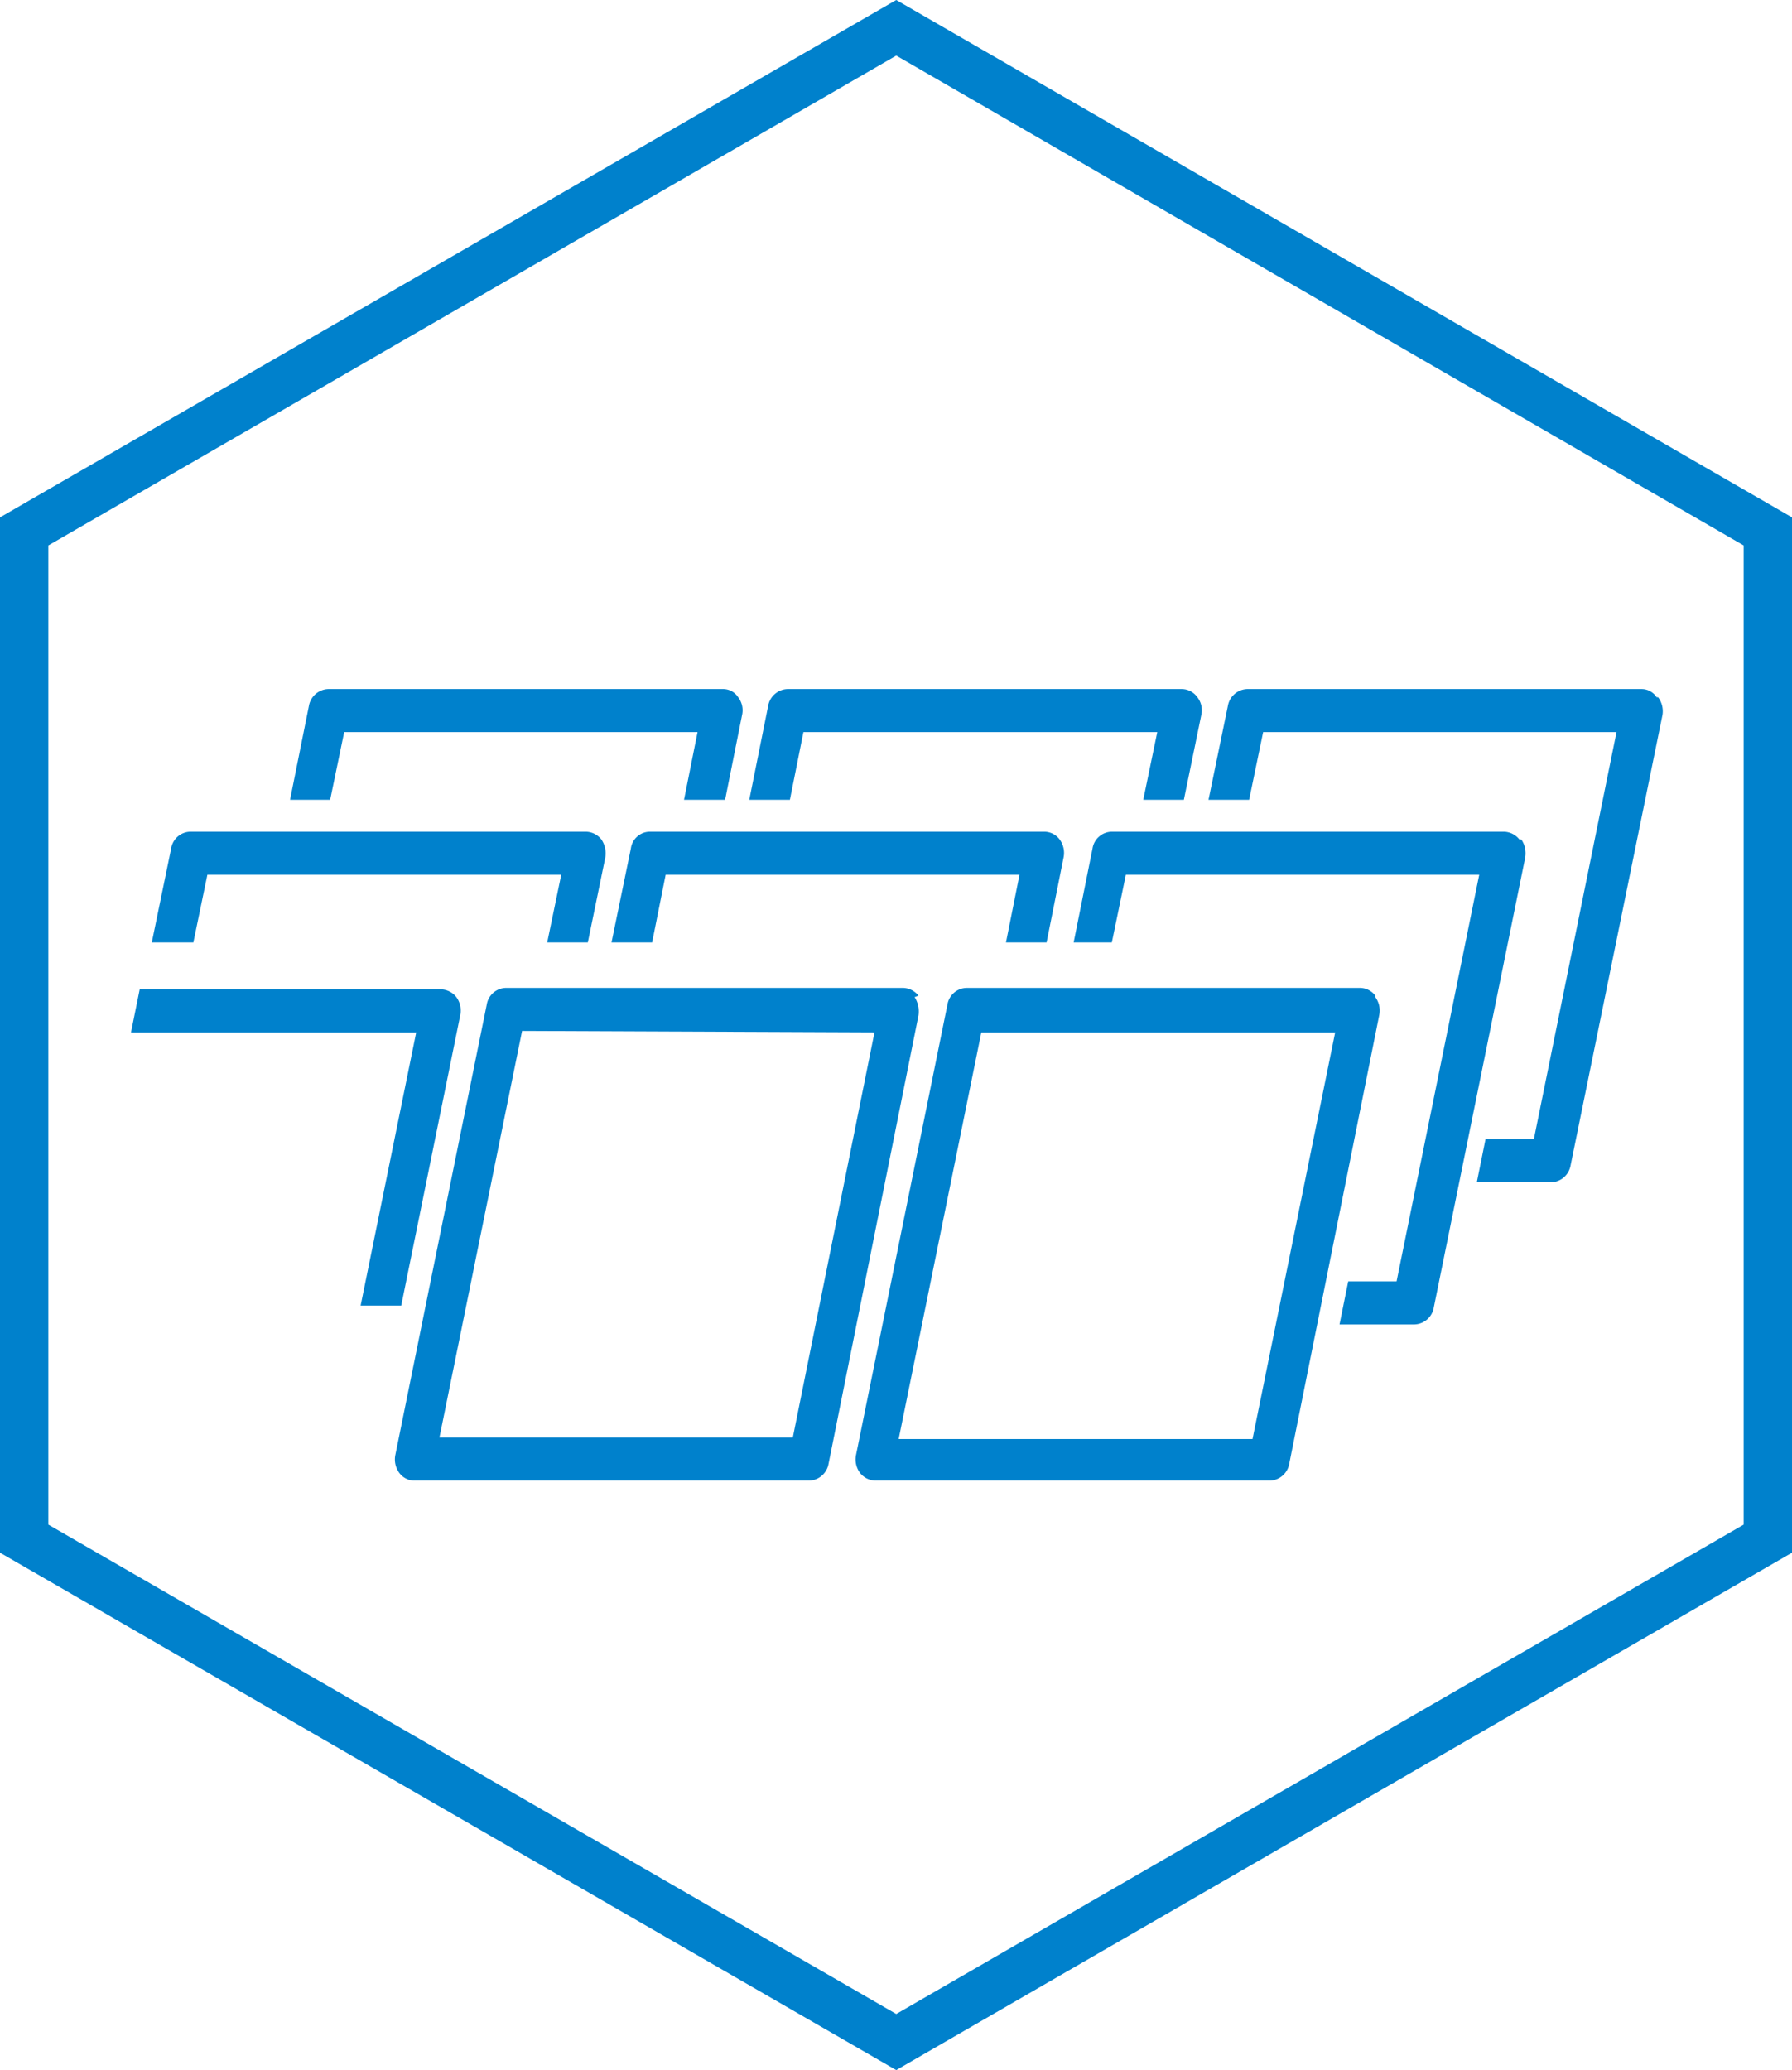
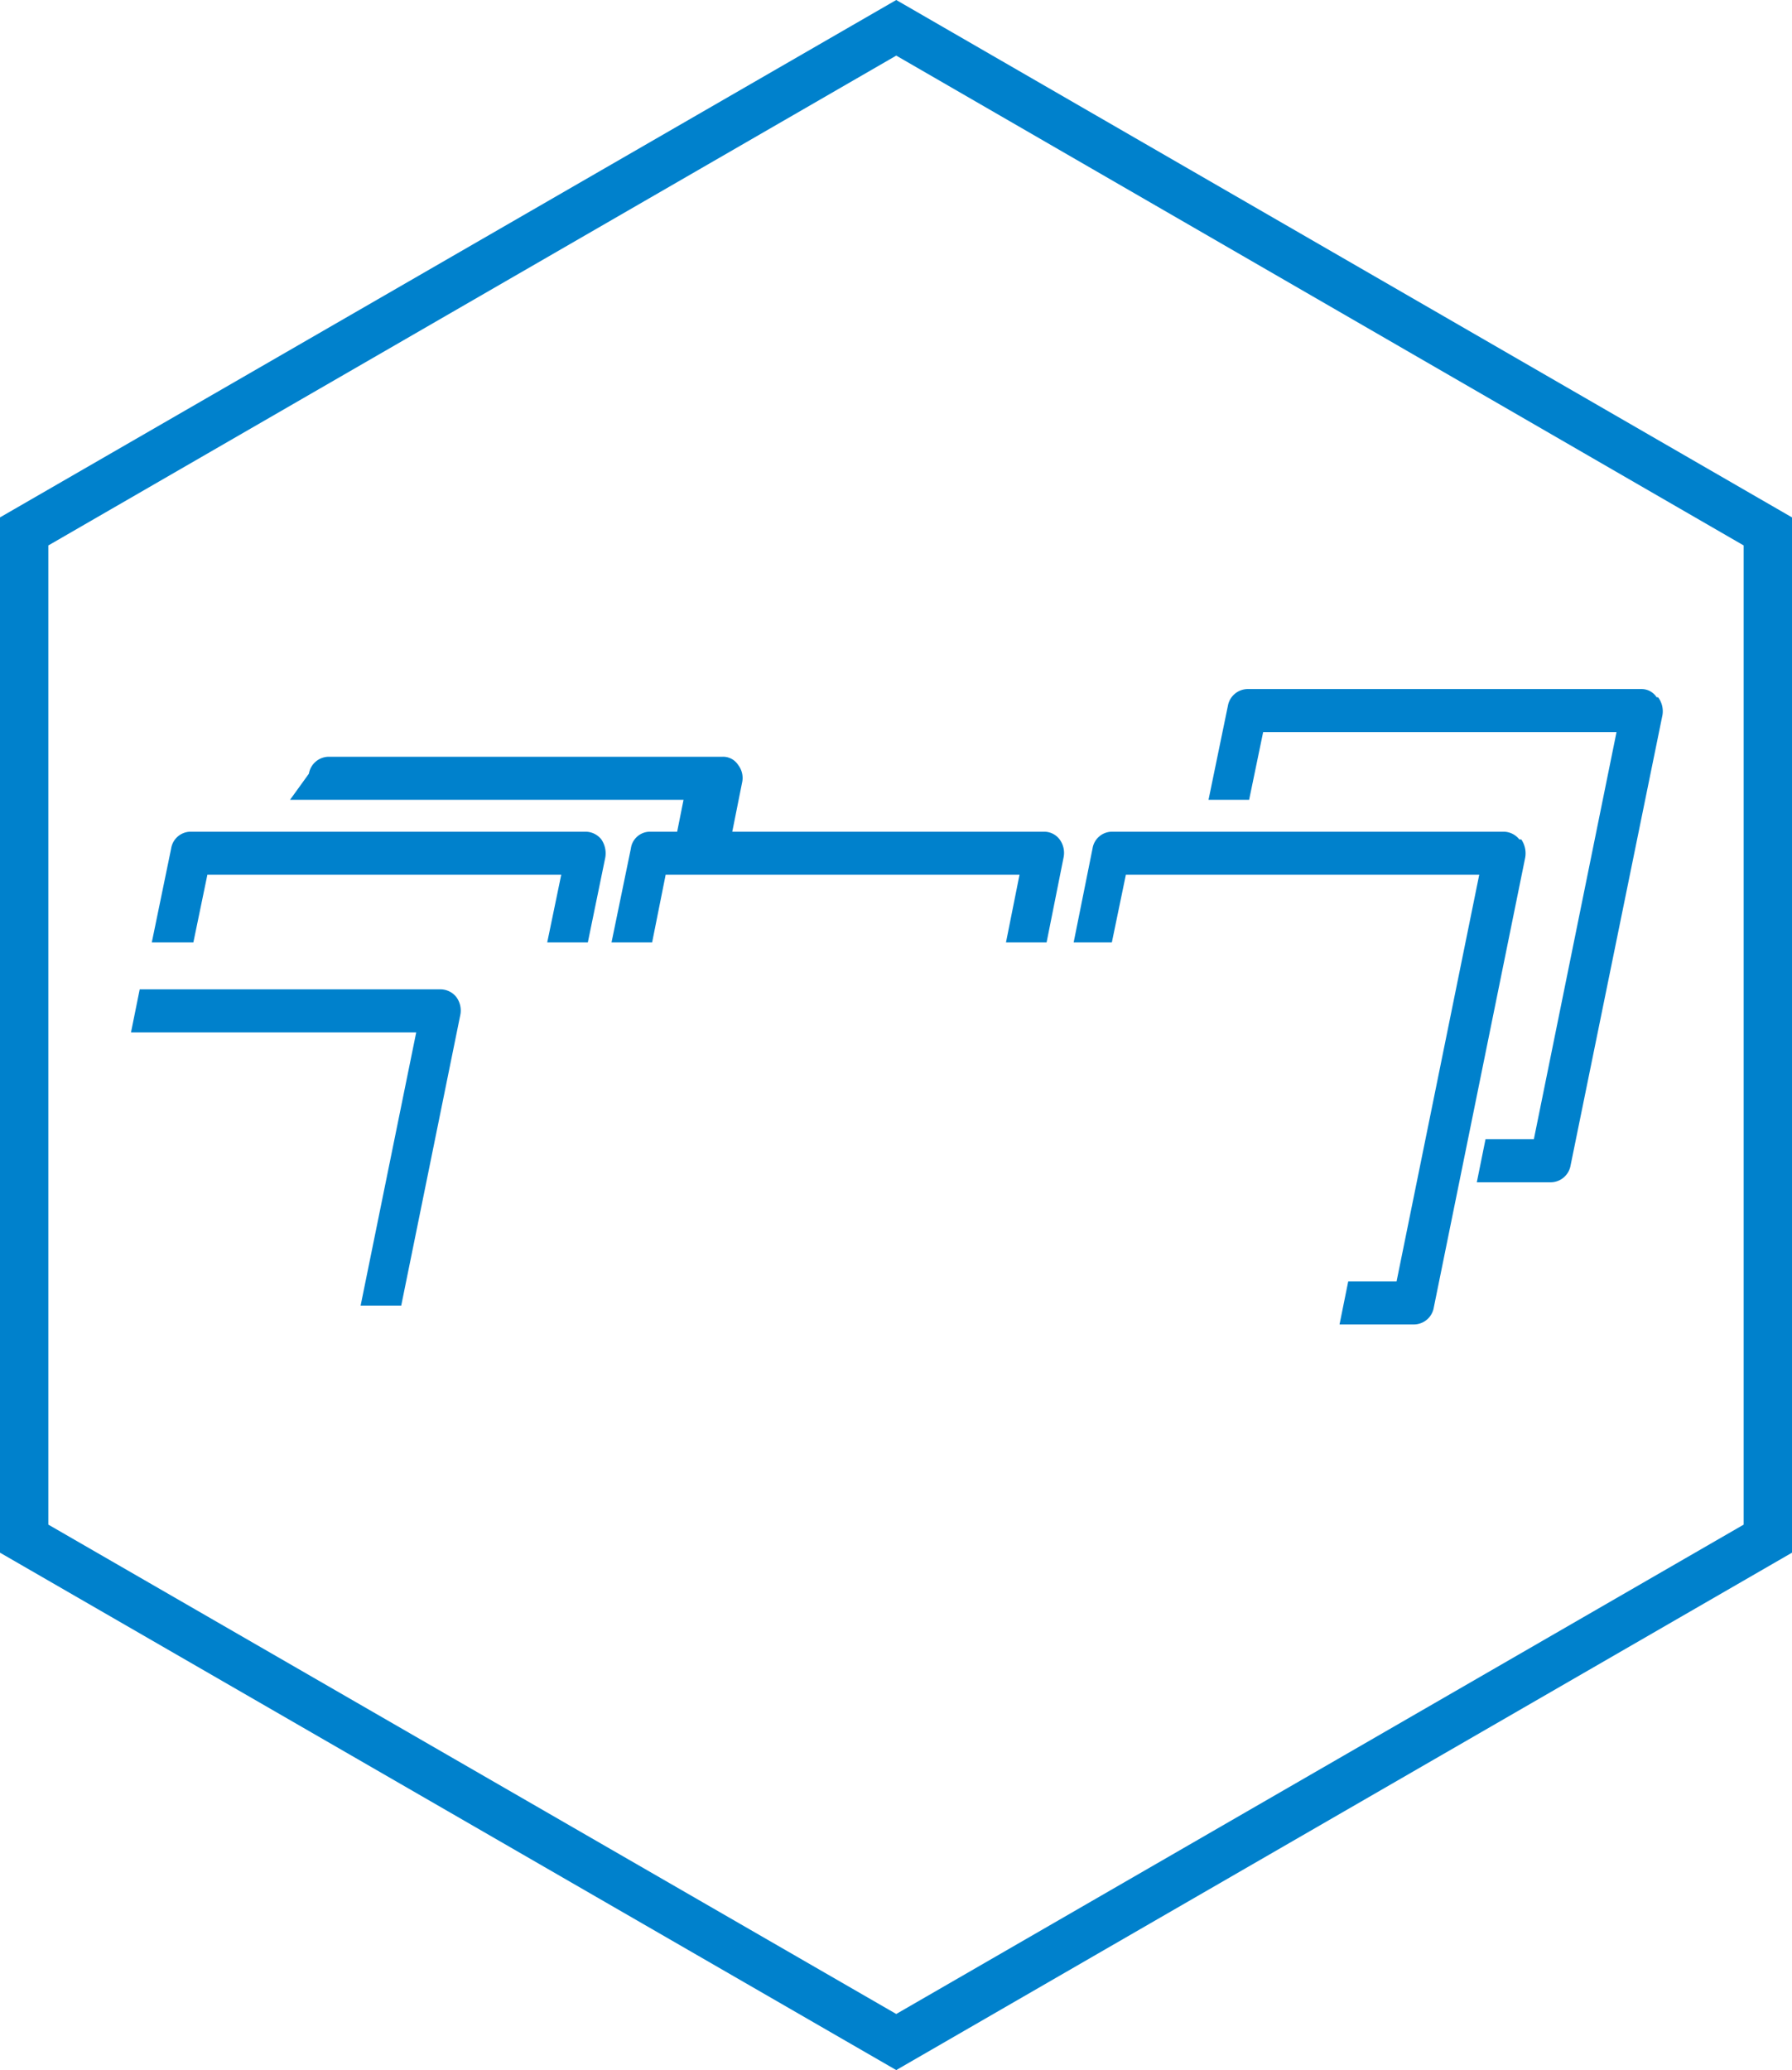
<svg xmlns="http://www.w3.org/2000/svg" viewBox="0 0 37.07 42.81">
  <defs>
    <style>.cls-1{fill:#0081cc;}</style>
  </defs>
  <g id="图层_2" data-name="图层 2">
    <g id="图层_1-2" data-name="图层 1">
      <path class="cls-1" d="M4,19.49l.29-1.4h7.32l-.29,1.4h.84l.36-1.75a.51.51,0,0,0-.08-.38.42.42,0,0,0-.32-.16H3.94a.41.41,0,0,0-.4.35l-.4,1.94Z" />
-       <path class="cls-1" d="M19,20.59a.42.42,0,0,0-.32-.16H10.47a.41.41,0,0,0-.4.34L8.18,30.08a.47.47,0,0,0,.08.38.39.39,0,0,0,.32.16h8.15a.42.42,0,0,0,.41-.35L19,21a.56.56,0,0,0-.08-.38m-.83.73L16.4,29.73H9.09l1.71-8.41" />
-       <path class="cls-1" d="M28.45,20.59a.4.4,0,0,0-.32-.16H20a.41.41,0,0,0-.4.34l-1.89,9.31a.47.47,0,0,0,.08.38.42.42,0,0,0,.32.16h8.16a.42.42,0,0,0,.4-.35L28.53,21a.47.47,0,0,0-.08-.38m-2.54,9.14H18.59l1.71-8.41h7.32Z" />
      <path class="cls-1" d="M31.43,17.36a.42.42,0,0,0-.32-.16H23a.41.41,0,0,0-.4.35l-.39,1.94H23l.29-1.4H30.6L28.89,26.5h-1l-.18.89h1.55a.42.42,0,0,0,.4-.35l1.89-9.3a.51.51,0,0,0-.08-.38" />
      <path class="cls-1" d="M13.49,19.49l.28-1.4h7.32l-.28,1.4h.84L22,17.74a.47.47,0,0,0-.08-.38.4.4,0,0,0-.32-.16H13.44a.4.4,0,0,0-.39.35l-.4,1.94Z" />
      <path class="cls-1" d="M34.27,14.42a.37.37,0,0,0-.31-.17H25.8a.42.42,0,0,0-.4.35L25,16.54h.84l.29-1.4h7.31l-1.71,8.42h-1l-.18.89h1.54a.42.42,0,0,0,.4-.35l1.9-9.31a.48.48,0,0,0-.09-.37" />
-       <path class="cls-1" d="M16.34,16.54l.28-1.4h7.32l-.29,1.4h.84l.36-1.75a.44.44,0,0,0-.08-.37.4.4,0,0,0-.32-.17H16.29a.42.42,0,0,0-.4.35l-.39,1.94Z" />
-       <path class="cls-1" d="M6.83,16.54l.29-1.4h7.31l-.28,1.4H15l.35-1.75a.44.44,0,0,0-.08-.37.37.37,0,0,0-.32-.17H6.79a.42.42,0,0,0-.4.35L6,16.54Z" />
+       <path class="cls-1" d="M6.83,16.54h7.31l-.28,1.4H15l.35-1.75a.44.44,0,0,0-.08-.37.37.37,0,0,0-.32-.17H6.79a.42.42,0,0,0-.4.35L6,16.54Z" />
      <path class="cls-1" d="M8.3,27l1.22-6a.47.47,0,0,0-.08-.38.42.42,0,0,0-.32-.16H2.89l-.18.89h5.9L7.46,27Z" />
      <path class="cls-1" d="M18.54,42.81,0,32.11V10.7L18.54,0,37.07,10.7V32.11ZM1,31.53,18.54,41.65,36.07,31.53V11.28L18.54,1.15,1,11.28Z" />
    </g>
  </g>
</svg>